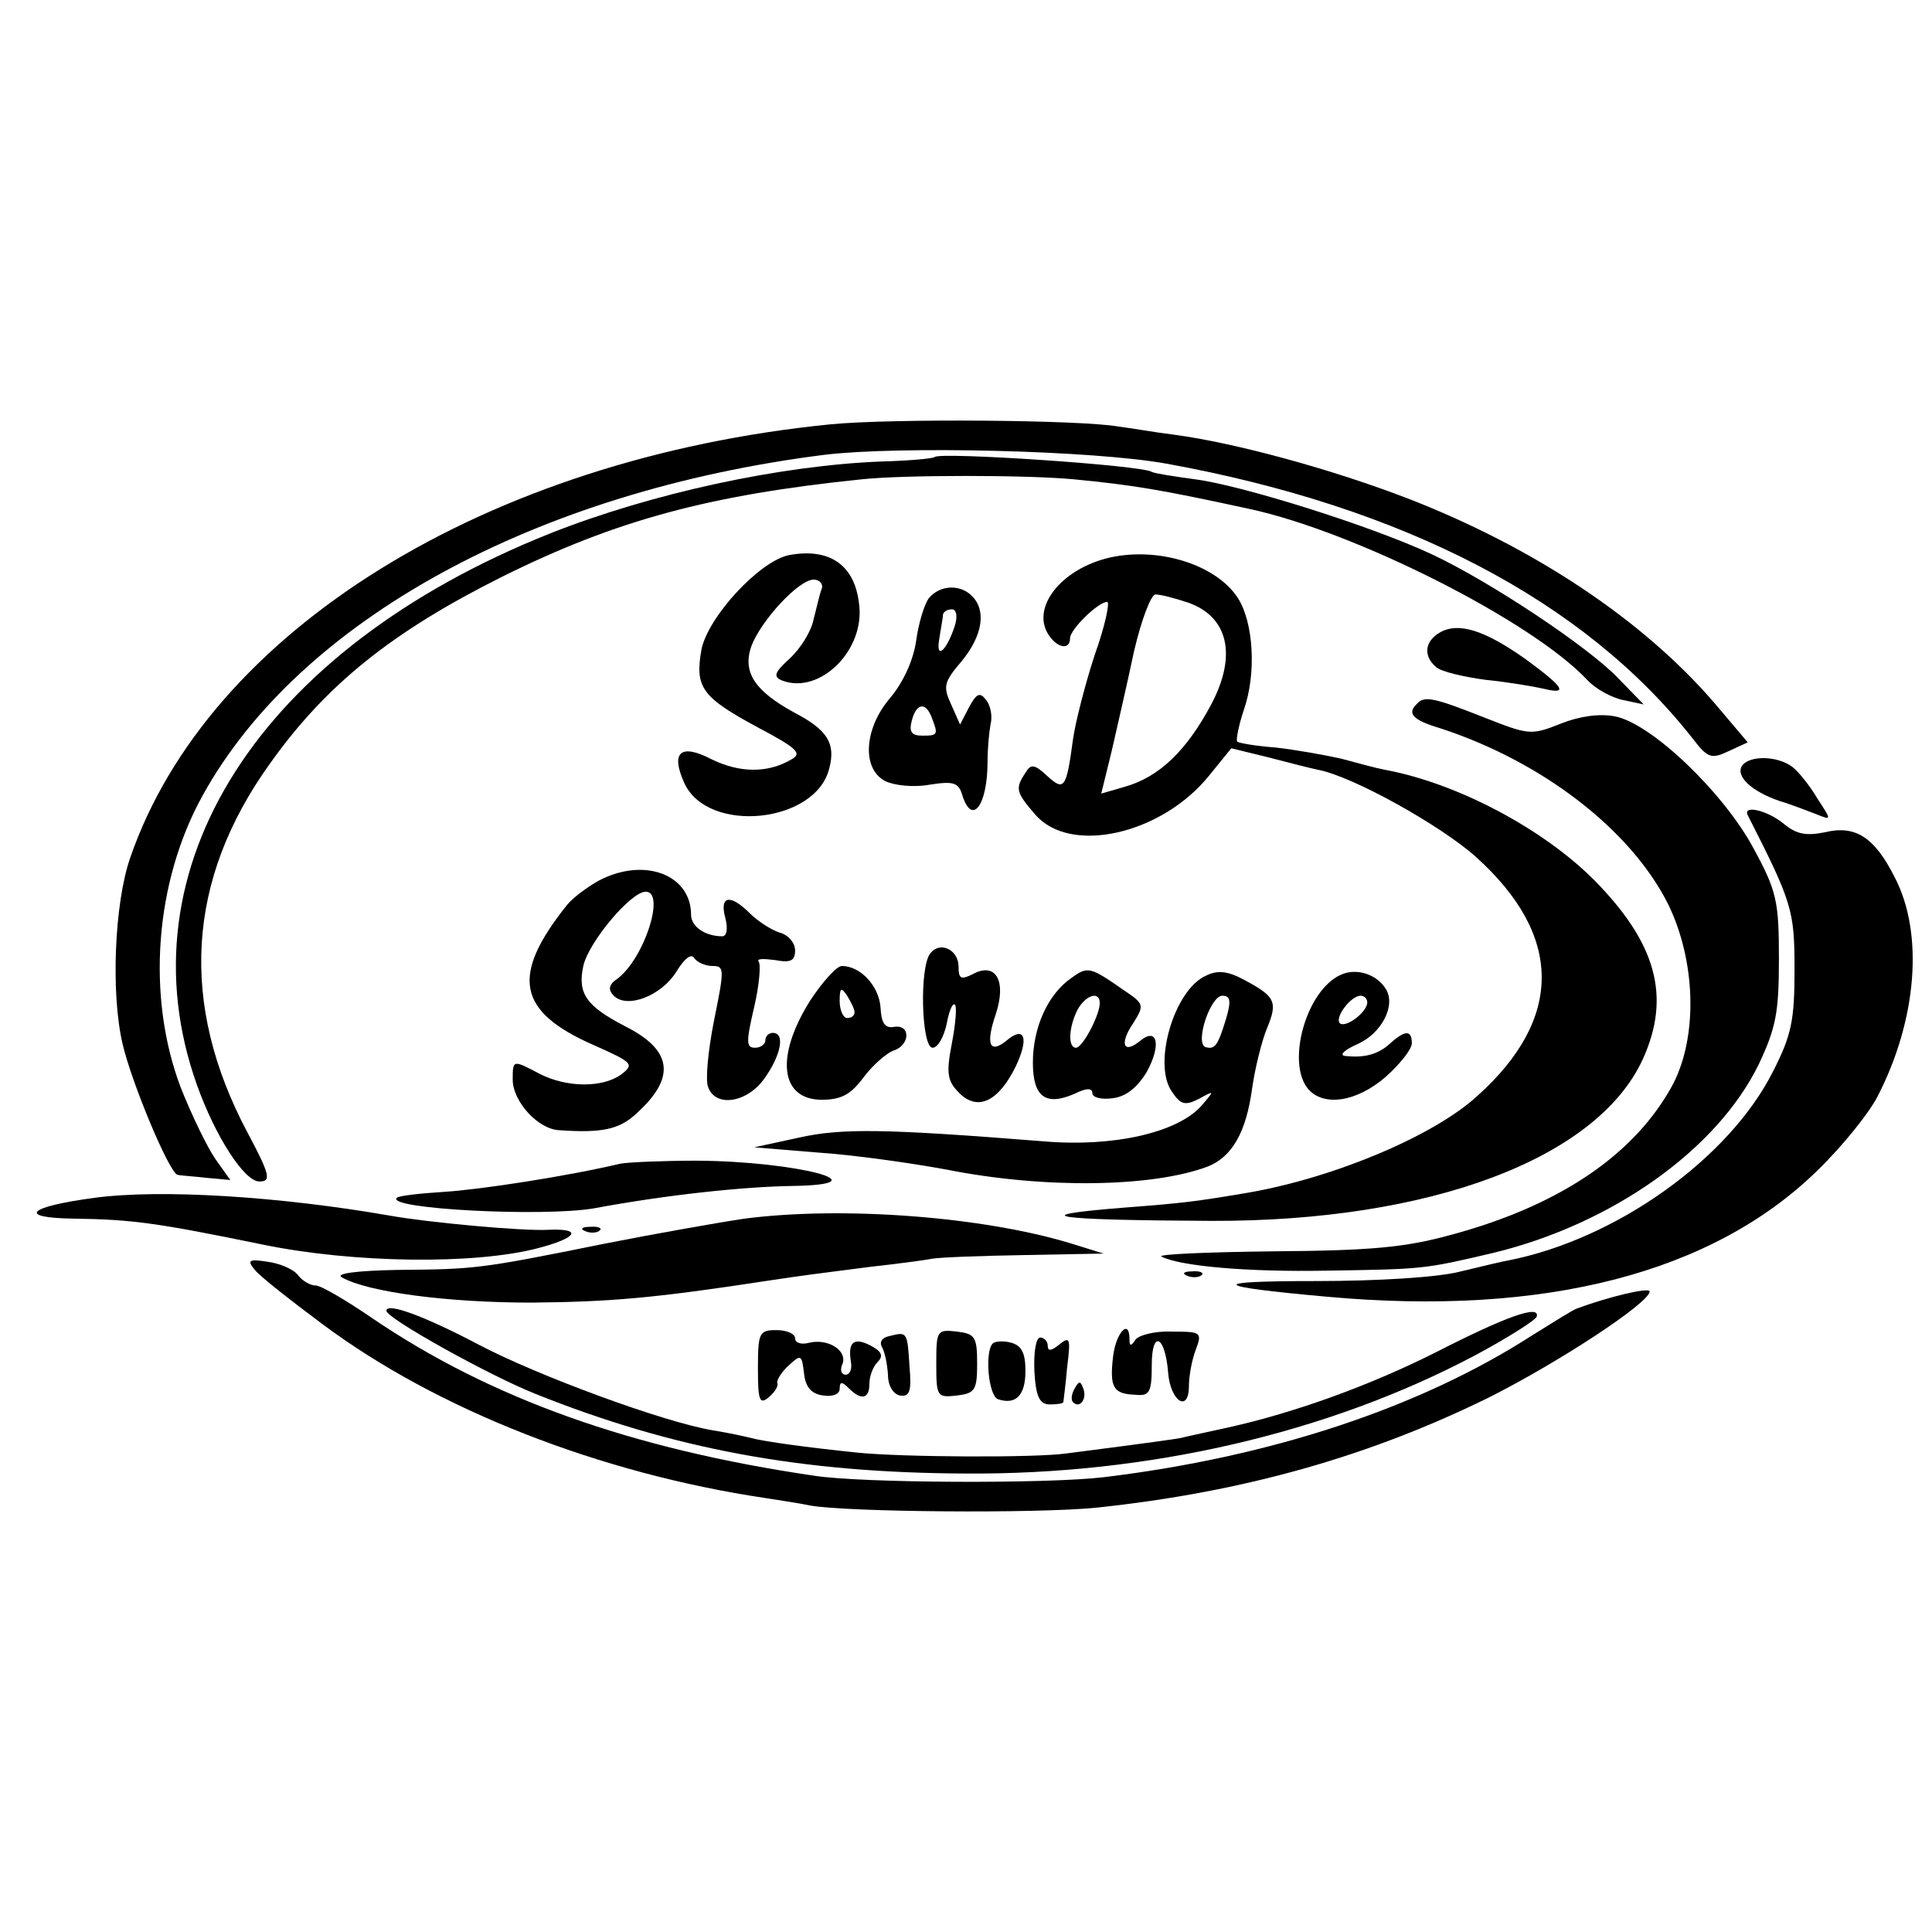
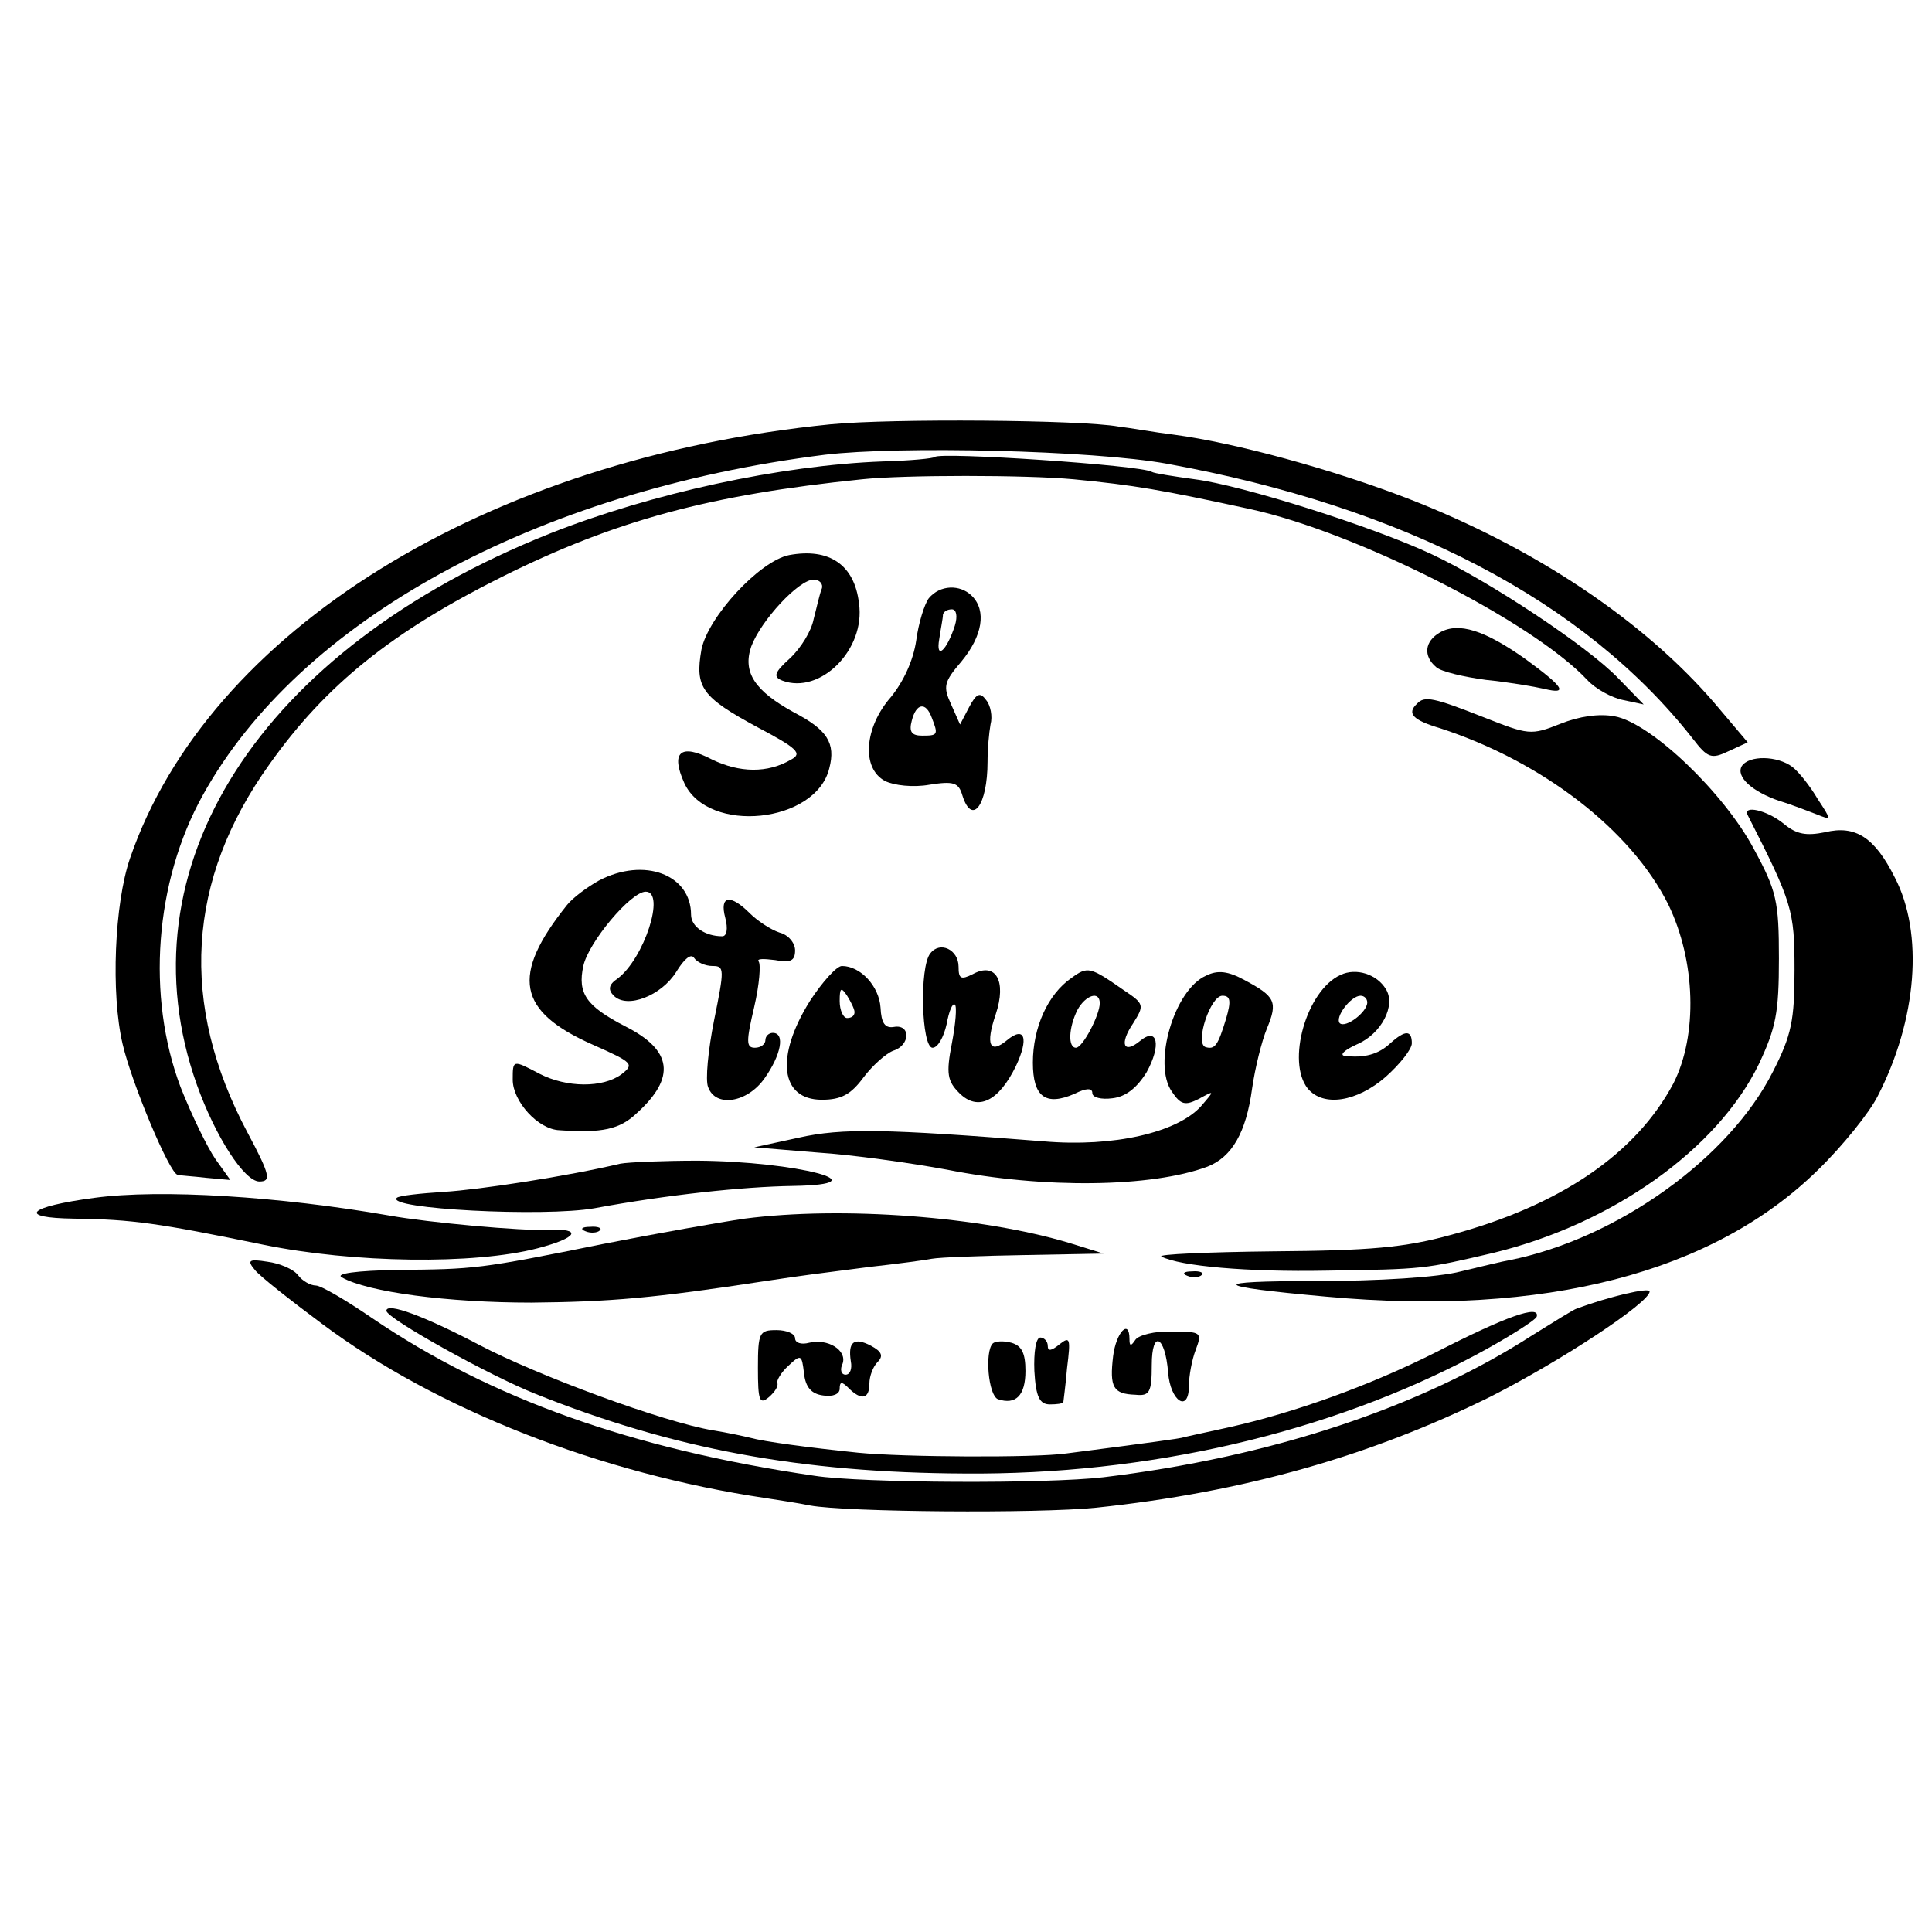
<svg xmlns="http://www.w3.org/2000/svg" version="1.0" width="260pt" height="260pt" viewBox="0 0 260 260" preserveAspectRatio="xMidYMid meet">
  <g transform="translate(0,260) scale(0.1,-0.1)" fill="#000000" stroke="none">
    <path d="M1118 2029 c-463 -46 -838 -278 -943 -584 -21 -61 -26 -182 -10 -250 12 -52 63 -174 74 -176 3 -1 21 -2 38 -4 l33 -3 -20 28 c-11 16 -32 59 -47 97 -46 122 -35 276 30 393 130 235 447 409 837 458 100 12 360 6 460 -12 319 -58 562 -184 708 -370 20 -26 25 -28 48 -17 l26 12 -44 52 c-96 112 -243 210 -413 276 -101 39 -232 75 -315 86 -25 3 -58 9 -75 11 -50 9 -305 11 -387 3z" />
    <path d="M1258 1985 c-2 -2 -33 -5 -70 -6 -137 -5 -312 -43 -448 -97 -391 -156 -579 -450 -475 -742 25 -70 64 -130 84 -130 16 0 15 8 -16 66 -92 173 -82 340 30 496 76 107 165 178 313 252 153 76 279 110 484 131 57 6 220 6 285 0 82 -8 117 -14 237 -40 143 -31 380 -151 454 -230 11 -12 33 -24 48 -27 l28 -6 -34 35 c-41 43 -174 131 -251 167 -81 38 -256 93 -319 101 -29 4 -55 8 -58 10 -14 9 -285 27 -292 20z" />
    <path d="M1062 1853 c-40 -8 -109 -83 -118 -127 -9 -51 0 -64 76 -105 53 -28 60 -35 45 -43 -32 -19 -70 -18 -107 0 -42 22 -56 10 -37 -32 32 -69 177 -54 195 20 9 34 -3 52 -47 75 -53 29 -70 54 -58 89 13 35 64 90 84 90 8 0 13 -6 11 -12 -3 -7 -7 -26 -11 -41 -3 -16 -17 -39 -32 -53 -21 -19 -23 -25 -10 -30 51 -19 112 42 103 104 -6 52 -40 75 -94 65z" />
-     <path d="M1495 1850 c-68 -15 -110 -70 -82 -107 12 -16 27 -17 27 -2 0 12 38 49 50 49 4 0 -3 -33 -17 -72 -13 -40 -26 -91 -29 -113 -9 -67 -12 -70 -35 -49 -17 16 -22 16 -29 4 -14 -21 -13 -26 13 -56 47 -55 170 -27 234 52 l30 37 49 -12 c27 -7 58 -15 68 -17 47 -9 165 -75 212 -117 118 -106 118 -218 2 -322 -59 -54 -193 -110 -308 -130 -71 -12 -87 -14 -165 -20 -140 -11 -100 -17 115 -18 295 -1 520 84 581 218 38 84 18 156 -66 241 -69 69 -184 130 -281 148 -11 2 -37 9 -59 15 -22 5 -62 12 -88 15 -27 2 -50 6 -52 8 -2 2 2 22 9 43 17 49 13 117 -8 150 -29 45 -106 69 -171 55z m104 -61 c54 -19 66 -71 31 -137 -33 -62 -70 -98 -117 -111 l-31 -9 14 57 c7 31 21 91 30 134 10 43 23 77 29 77 7 0 26 -5 44 -11z" />
    <path d="M1250 1795 c-6 -8 -14 -34 -17 -57 -4 -27 -17 -55 -34 -76 -36 -41 -40 -96 -8 -113 12 -6 38 -9 60 -5 32 5 39 3 44 -14 13 -42 34 -14 34 45 0 17 2 39 4 50 3 11 0 26 -6 33 -8 11 -13 9 -23 -10 l-12 -23 -12 27 c-11 24 -10 30 14 58 28 34 34 68 14 88 -16 16 -43 15 -58 -3z m35 -37 c-11 -34 -26 -47 -21 -18 2 14 5 28 5 33 1 4 6 7 12 7 6 0 8 -9 4 -22z m-31 -124 c9 -23 8 -24 -13 -24 -14 0 -18 5 -14 20 6 24 19 26 27 4z" />
    <path d="M1938 1749 c-21 -12 -23 -32 -5 -47 7 -6 37 -13 67 -17 30 -3 65 -9 78 -12 33 -8 27 2 -25 40 -55 39 -90 50 -115 36z" />
    <path d="M1907 1653 c-14 -13 -6 -22 31 -33 138 -45 257 -137 307 -237 37 -76 40 -176 7 -241 -50 -94 -151 -164 -300 -204 -62 -17 -108 -21 -239 -22 -89 -1 -156 -4 -150 -7 25 -13 116 -21 222 -19 132 2 131 2 225 24 160 39 301 139 357 254 23 49 27 69 27 142 0 77 -3 91 -34 148 -40 75 -138 169 -187 178 -21 4 -48 0 -73 -10 -40 -16 -43 -15 -104 9 -66 26 -79 29 -89 18z" />
    <path d="M2344 1569 c-8 -14 13 -34 51 -47 17 -5 39 -14 50 -18 20 -8 20 -8 1 21 -10 17 -25 36 -34 43 -20 15 -58 16 -68 1z" />
    <path d="M2352 1503 c60 -118 63 -128 63 -208 0 -68 -4 -88 -29 -137 -59 -117 -210 -225 -355 -254 -7 -1 -36 -8 -65 -15 -30 -8 -111 -13 -196 -13 -146 0 -141 -7 15 -21 294 -27 520 32 661 170 34 33 70 78 81 100 53 103 62 219 23 294 -27 54 -53 71 -94 61 -25 -5 -38 -3 -55 11 -23 19 -56 26 -49 12z" />
    <path d="M806 1415 c-16 -9 -35 -23 -43 -33 -76 -95 -67 -143 35 -188 54 -24 56 -26 38 -40 -25 -18 -73 -18 -110 1 -36 19 -36 19 -36 -8 0 -29 34 -67 63 -68 57 -4 81 1 104 23 53 48 48 85 -16 117 -52 27 -64 44 -56 81 7 32 64 100 84 100 27 0 -2 -90 -38 -117 -12 -8 -13 -15 -5 -23 18 -18 64 0 84 32 11 18 20 25 24 19 4 -6 15 -11 25 -11 16 0 16 -4 2 -73 -8 -40 -12 -81 -8 -90 10 -28 53 -21 76 12 22 31 28 61 11 61 -5 0 -10 -4 -10 -10 0 -5 -6 -10 -14 -10 -12 0 -12 8 -1 55 7 30 9 57 6 61 -3 4 6 4 22 2 21 -4 27 -1 27 13 0 10 -9 21 -21 24 -12 4 -30 16 -40 26 -26 26 -41 24 -33 -6 4 -15 2 -25 -4 -25 -23 0 -42 13 -42 29 0 54 -63 78 -124 46z" />
    <path d="M1252 1317 c-15 -18 -12 -127 3 -127 7 0 15 14 19 32 3 17 8 29 11 26 3 -2 1 -26 -4 -52 -8 -41 -6 -51 10 -67 25 -25 53 -11 76 36 18 38 12 55 -12 35 -23 -19 -29 -6 -15 35 15 45 0 71 -31 54 -16 -8 -19 -6 -19 10 0 23 -25 35 -38 18z" />
    <path d="M1090 1253 c-47 -75 -40 -133 16 -133 26 0 39 7 56 30 12 16 30 32 40 36 23 7 24 36 1 32 -12 -2 -17 5 -18 26 -2 29 -27 56 -52 56 -7 0 -26 -21 -43 -47z m60 -15 c0 -5 -4 -8 -10 -8 -5 0 -10 10 -10 23 0 18 2 19 10 7 5 -8 10 -18 10 -22z" />
    <path d="M1442 1284 c-32 -22 -52 -67 -52 -114 0 -46 17 -59 56 -42 16 8 24 8 24 1 0 -6 12 -9 27 -7 18 2 33 14 46 35 20 36 15 62 -9 42 -22 -18 -28 -4 -9 24 15 24 15 26 -12 44 -46 32 -49 33 -71 17z m38 -34 c0 -16 -23 -60 -32 -60 -11 0 -10 27 2 51 11 20 30 26 30 9z" />
    <path d="M1623 1287 c-43 -19 -72 -119 -46 -156 12 -18 18 -19 36 -10 22 12 22 12 3 -10 -32 -35 -117 -55 -211 -47 -214 17 -272 18 -330 5 l-60 -13 85 -7 c47 -3 125 -14 174 -23 131 -26 276 -24 351 4 33 13 52 46 60 105 4 28 13 64 20 81 15 36 11 43 -30 65 -22 12 -36 14 -52 6z m27 -58 c-11 -36 -15 -42 -28 -38 -14 6 7 69 23 69 11 0 12 -7 5 -31z" />
    <path d="M1804 1288 c-46 -21 -73 -117 -44 -153 21 -25 66 -18 105 16 19 17 35 37 35 45 0 18 -9 18 -29 0 -16 -15 -35 -20 -61 -17 -8 1 -1 8 17 16 32 14 52 52 38 74 -12 20 -40 29 -61 19z m36 -37 c0 -13 -29 -35 -37 -28 -7 8 15 37 28 37 5 0 9 -4 9 -9z" />
    <path d="M835 1034 c-72 -17 -189 -35 -238 -38 -31 -2 -60 -5 -63 -8 -15 -15 198 -26 266 -14 97 18 200 29 267 30 124 2 5 33 -128 34 -46 0 -93 -2 -104 -4z" />
    <path d="M127 988 c-90 -12 -105 -27 -27 -28 78 -1 113 -6 254 -35 122 -25 284 -27 369 -5 54 14 62 27 15 25 -35 -2 -163 10 -213 19 -149 26 -309 36 -398 24z" />
    <path d="M1002 960 c-34 -5 -119 -20 -190 -34 -168 -34 -173 -34 -277 -35 -56 -1 -84 -5 -75 -10 35 -20 143 -34 255 -34 106 1 165 6 315 29 53 8 70 10 140 19 36 4 74 9 84 11 11 2 67 4 125 5 l106 2 -45 14 c-119 36 -307 50 -438 33z" />
    <path d="M788 943 c7 -3 16 -2 19 1 4 3 -2 6 -13 5 -11 0 -14 -3 -6 -6z" />
    <path d="M343 891 c6 -8 48 -41 91 -73 154 -115 374 -201 596 -234 19 -3 46 -7 60 -10 49 -9 306 -11 385 -3 200 21 370 70 530 149 95 48 215 127 215 142 0 6 -55 -7 -98 -23 -4 -1 -31 -18 -60 -36 -152 -98 -353 -164 -577 -191 -76 -9 -325 -8 -389 2 -246 36 -436 104 -595 212 -35 24 -69 44 -76 44 -7 0 -18 6 -24 14 -6 8 -25 16 -41 18 -25 4 -28 2 -17 -11z" />
    <path d="M1598 883 c7 -3 16 -2 19 1 4 3 -2 6 -13 5 -11 0 -14 -3 -6 -6z" />
    <path d="M520 836 c0 -10 138 -87 201 -112 185 -74 357 -106 577 -107 246 -2 489 54 687 159 43 23 81 47 83 52 5 17 -42 0 -134 -47 -89 -45 -191 -82 -281 -102 -32 -7 -60 -13 -63 -14 -4 -1 -38 -6 -155 -21 -42 -6 -220 -5 -280 1 -68 7 -127 15 -145 20 -8 2 -31 7 -50 10 -67 11 -237 74 -315 115 -72 38 -125 58 -125 46z" />
    <path d="M1020 759 c0 -44 2 -50 15 -39 8 7 13 15 11 19 -1 3 5 14 15 23 17 16 18 15 21 -10 2 -19 10 -28 26 -30 13 -2 22 2 22 9 0 10 3 10 12 1 17 -17 28 -15 28 6 0 10 5 23 11 29 8 8 6 14 -9 22 -23 12 -31 5 -27 -21 2 -10 -1 -18 -7 -18 -6 0 -8 7 -4 15 6 18 -20 34 -45 28 -11 -3 -19 0 -19 6 0 6 -11 11 -25 11 -23 0 -25 -3 -25 -51z" />
-     <path d="M1197 802 c-10 -2 -14 -8 -10 -15 4 -7 7 -23 8 -37 0 -15 7 -26 16 -28 13 -2 16 5 13 39 -3 47 -3 47 -27 41z" />
-     <path d="M1260 765 c0 -45 1 -46 28 -43 24 3 27 7 27 43 0 36 -3 40 -27 43 -27 3 -28 2 -28 -43z" />
+     <path d="M1260 765 z" />
    <path d="M1498 775 c-5 -42 0 -51 30 -52 19 -2 22 3 22 40 0 48 18 40 22 -10 3 -39 28 -55 28 -18 0 13 4 35 9 48 9 24 8 25 -32 25 -23 1 -45 -5 -49 -11 -6 -9 -8 -9 -8 1 0 28 -18 9 -22 -23z" />
    <path d="M1336 792 c-11 -11 -6 -70 7 -75 24 -8 37 5 37 38 0 24 -5 34 -19 38 -11 3 -22 2 -25 -1z" />
    <path d="M1392 755 c2 -35 7 -45 21 -45 9 0 17 1 18 3 0 1 3 22 5 46 5 40 4 43 -10 32 -11 -9 -16 -10 -16 -2 0 6 -5 11 -10 11 -6 0 -9 -20 -8 -45z" />
-     <path d="M1446 731 c-4 -7 -5 -15 -2 -18 9 -9 19 4 14 18 -4 11 -6 11 -12 0z" />
  </g>
</svg>